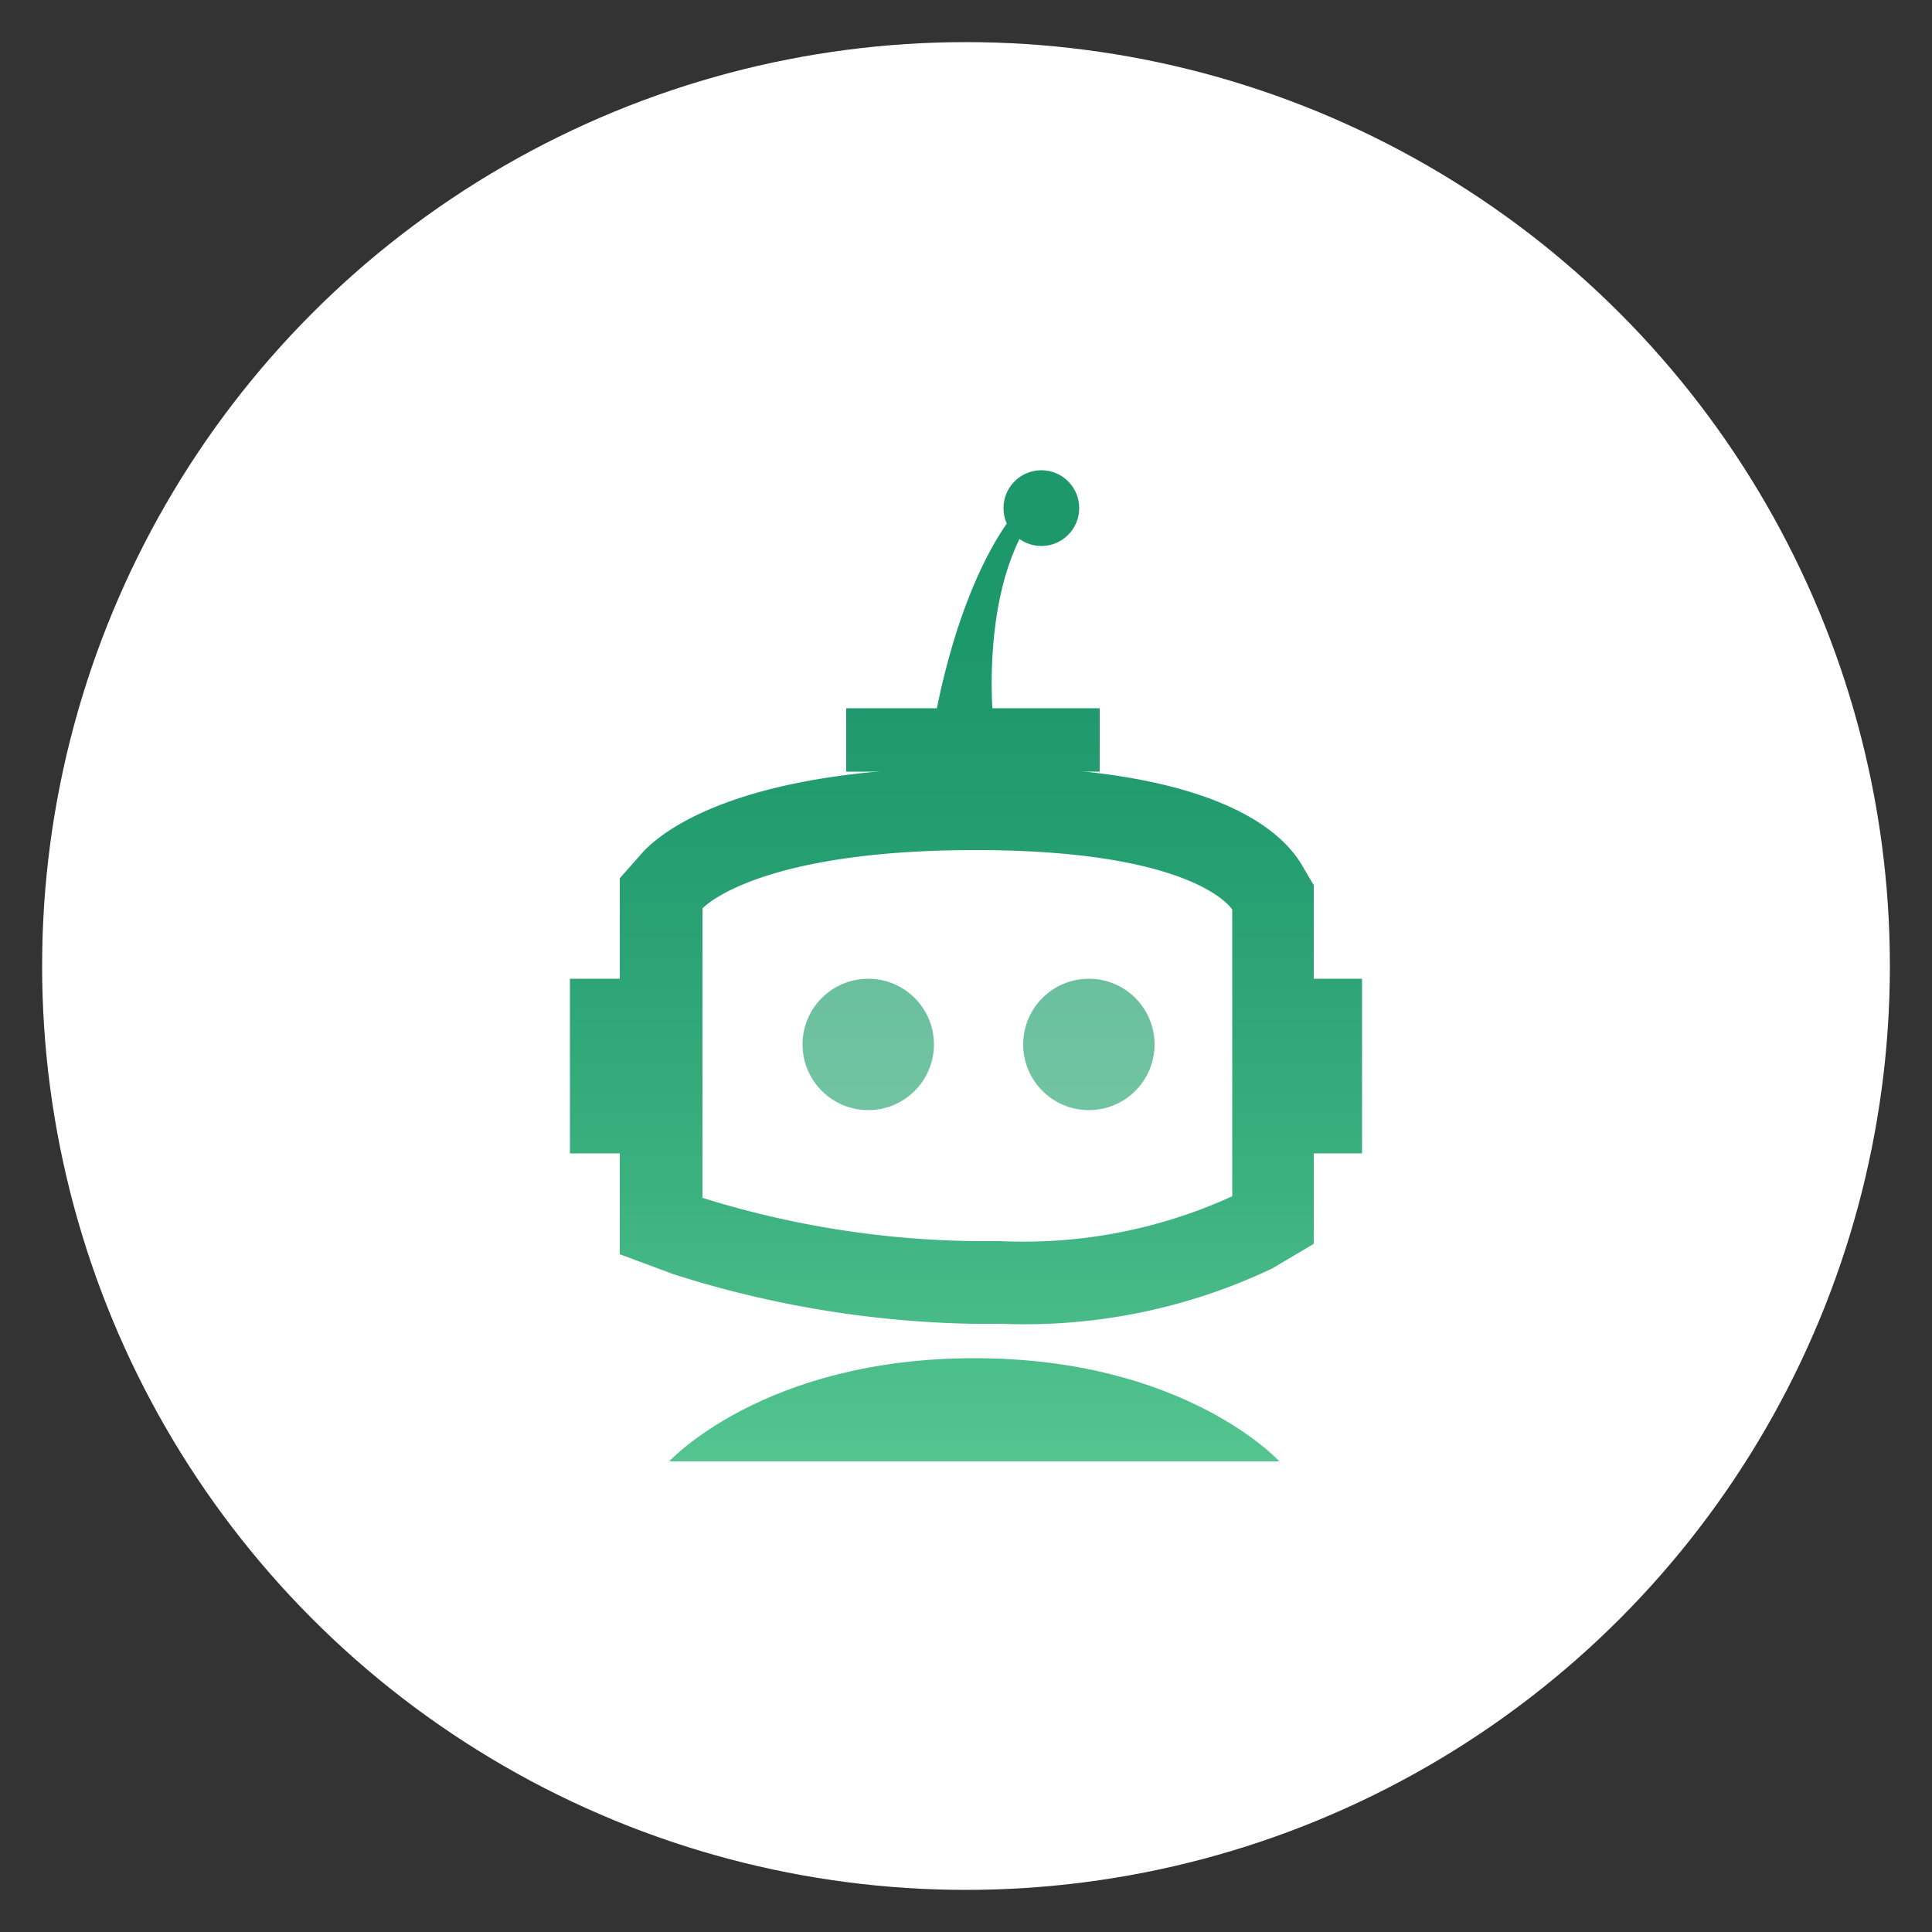
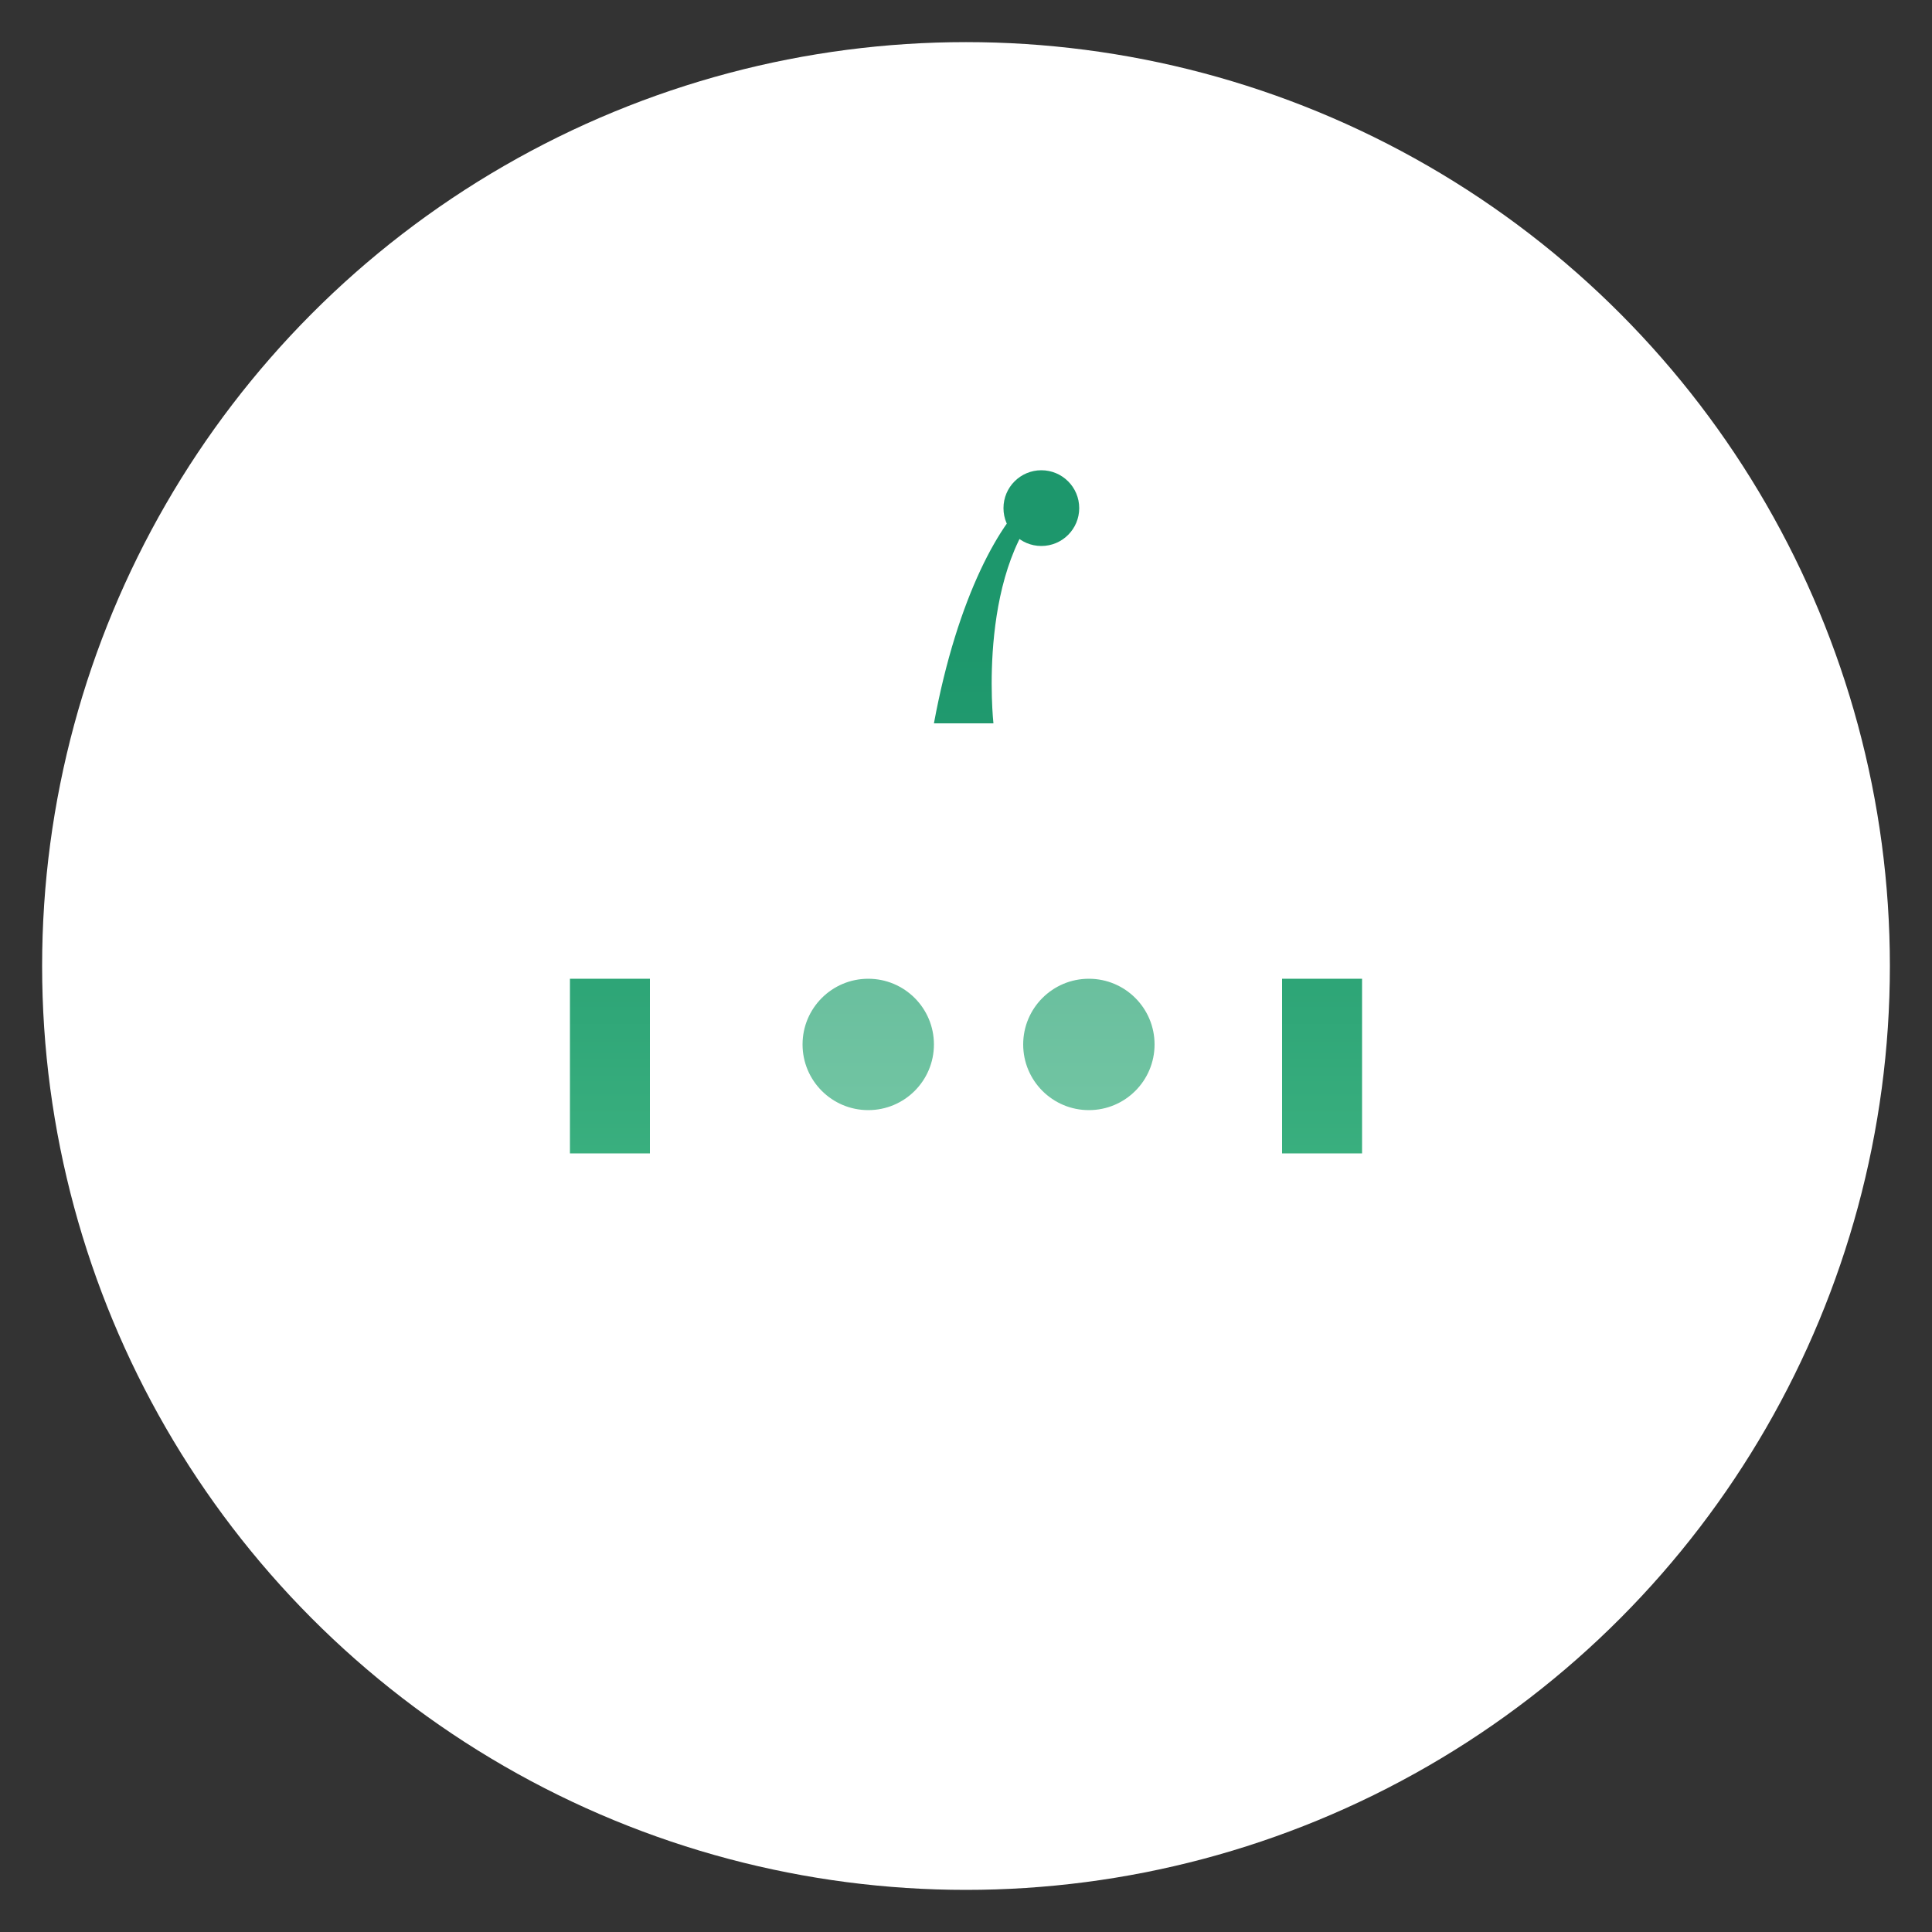
<svg xmlns="http://www.w3.org/2000/svg" xmlns:xlink="http://www.w3.org/1999/xlink" id="Layer_1" data-name="Layer 1" viewBox="0 0 50 50">
  <rect x="0" y="0" width="50" height="50" fill="#333333" stroke="none" />
  <defs>
    <style>.cls-1{fill:#fff;}.cls-2{fill:url(#linear-gradient);}.cls-3,.cls-4{isolation:isolate;opacity:0.71;}.cls-3{fill:url(#linear-gradient-2);}.cls-4{fill:url(#linear-gradient-3);}.cls-5{fill:url(#linear-gradient-4);}.cls-6{fill:url(#linear-gradient-5);}.cls-7{fill:url(#linear-gradient-6);}.cls-8{fill:url(#linear-gradient-7);}.cls-9{fill:url(#linear-gradient-8);}.cls-10{fill:url(#linear-gradient-9);}</style>
    <linearGradient id="linear-gradient" x1="25.04" y1="-1.63" x2="25.04" y2="35.27" gradientTransform="matrix(1, 0, 0, -1, 0, 52)" gradientUnits="userSpaceOnUse">
      <stop offset="0" stop-color="#93f9b9" />
      <stop offset="0.33" stop-color="#61cf98" />
      <stop offset="0.62" stop-color="#3cb180" />
      <stop offset="0.85" stop-color="#259e71" />
      <stop offset="1" stop-color="#1d976c" />
    </linearGradient>
    <linearGradient id="linear-gradient-2" x1="22.47" y1="-1.63" x2="22.47" y2="35.27" xlink:href="#linear-gradient" />
    <linearGradient id="linear-gradient-3" x1="28.18" y1="-1.63" x2="28.18" y2="35.27" xlink:href="#linear-gradient" />
    <linearGradient id="linear-gradient-4" x1="26.95" y1="-1.63" x2="26.95" y2="35.27" xlink:href="#linear-gradient" />
    <linearGradient id="linear-gradient-5" x1="25.22" y1="-1.63" x2="25.22" y2="35.27" xlink:href="#linear-gradient" />
    <linearGradient id="linear-gradient-6" x1="34.21" y1="-1.63" x2="34.21" y2="35.27" xlink:href="#linear-gradient" />
    <linearGradient id="linear-gradient-7" x1="15.79" y1="-1.63" x2="15.79" y2="35.27" xlink:href="#linear-gradient" />
    <linearGradient id="linear-gradient-8" x1="25.18" y1="-1.63" x2="25.18" y2="35.27" xlink:href="#linear-gradient" />
    <linearGradient id="linear-gradient-9" x1="25.71" y1="-1.63" x2="25.71" y2="35.27" xlink:href="#linear-gradient" />
  </defs>
  <circle class="cls-1" cx="25" cy="25" r="23.91" />
-   <path class="cls-2" d="M25.25,22c5.72,0,6.64,1.54,6.64,1.54v7.42a13,13,0,0,1-6,1.16h-.67A24.6,24.6,0,0,1,18.18,31V23.51S19.54,22,25.25,22m0-2.14c-6.2,0-8.21,1.71-8.68,2.27l-.53.6v9.73l1.4.52a27.1,27.1,0,0,0,7.74,1.28h.74a14.93,14.93,0,0,0,7-1.43L34,32.19V22.91l-.3-.51c-.58-1-2.46-2.57-8.48-2.57Z" />
  <circle class="cls-3" cx="22.47" cy="27.03" r="1.7" />
  <circle class="cls-4" cx="28.18" cy="27.03" r="1.7" />
  <circle class="cls-5" cx="26.95" cy="13.15" r="0.98" />
-   <path class="cls-6" d="M17.32,37.82H33.11s-2.43-2.67-7.89-2.67S17.32,37.82,17.32,37.82Z" />
  <rect class="cls-7" x="33.18" y="25.33" width="2.07" height="4.52" />
  <rect class="cls-8" x="14.75" y="25.33" width="2.07" height="4.52" />
-   <rect class="cls-9" x="21.9" y="18.33" width="6.56" height="1.64" />
  <path class="cls-10" d="M24.17,18.72h1.54s-.46-4.16,1.54-5.94c0,0-.16-.26-.5,0C25.91,13.43,24.78,15.42,24.17,18.72Z" />
</svg>